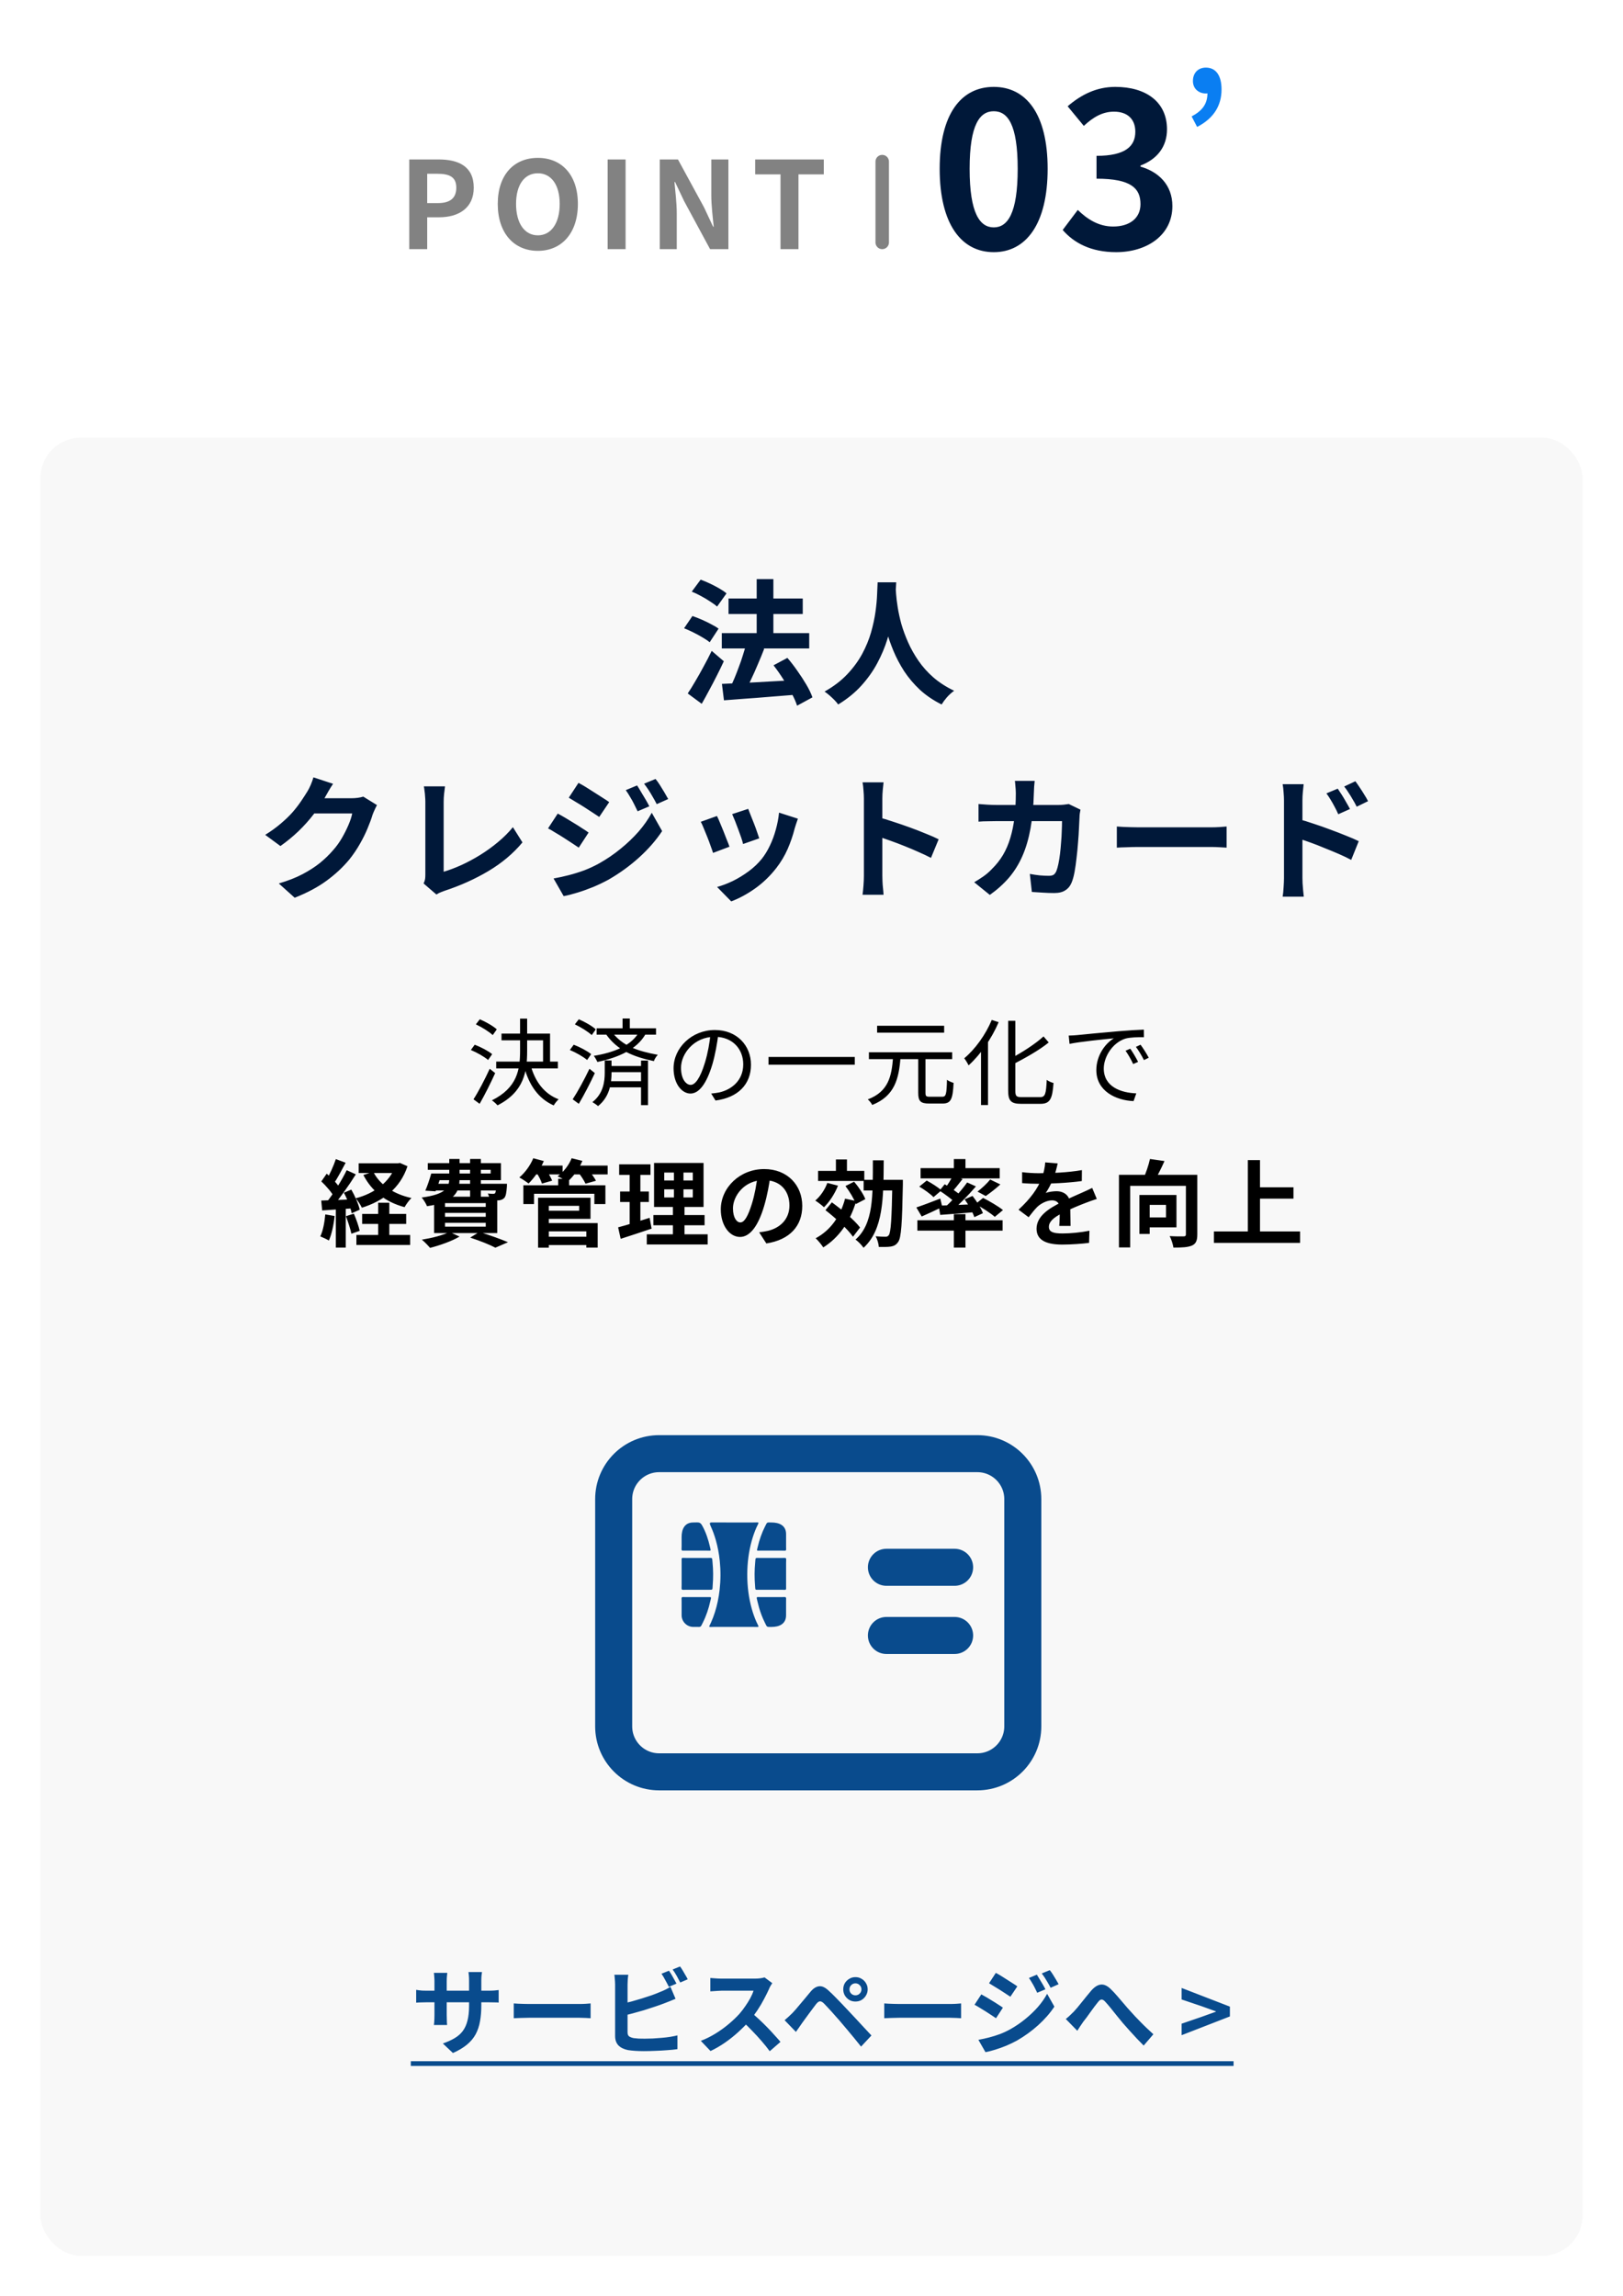
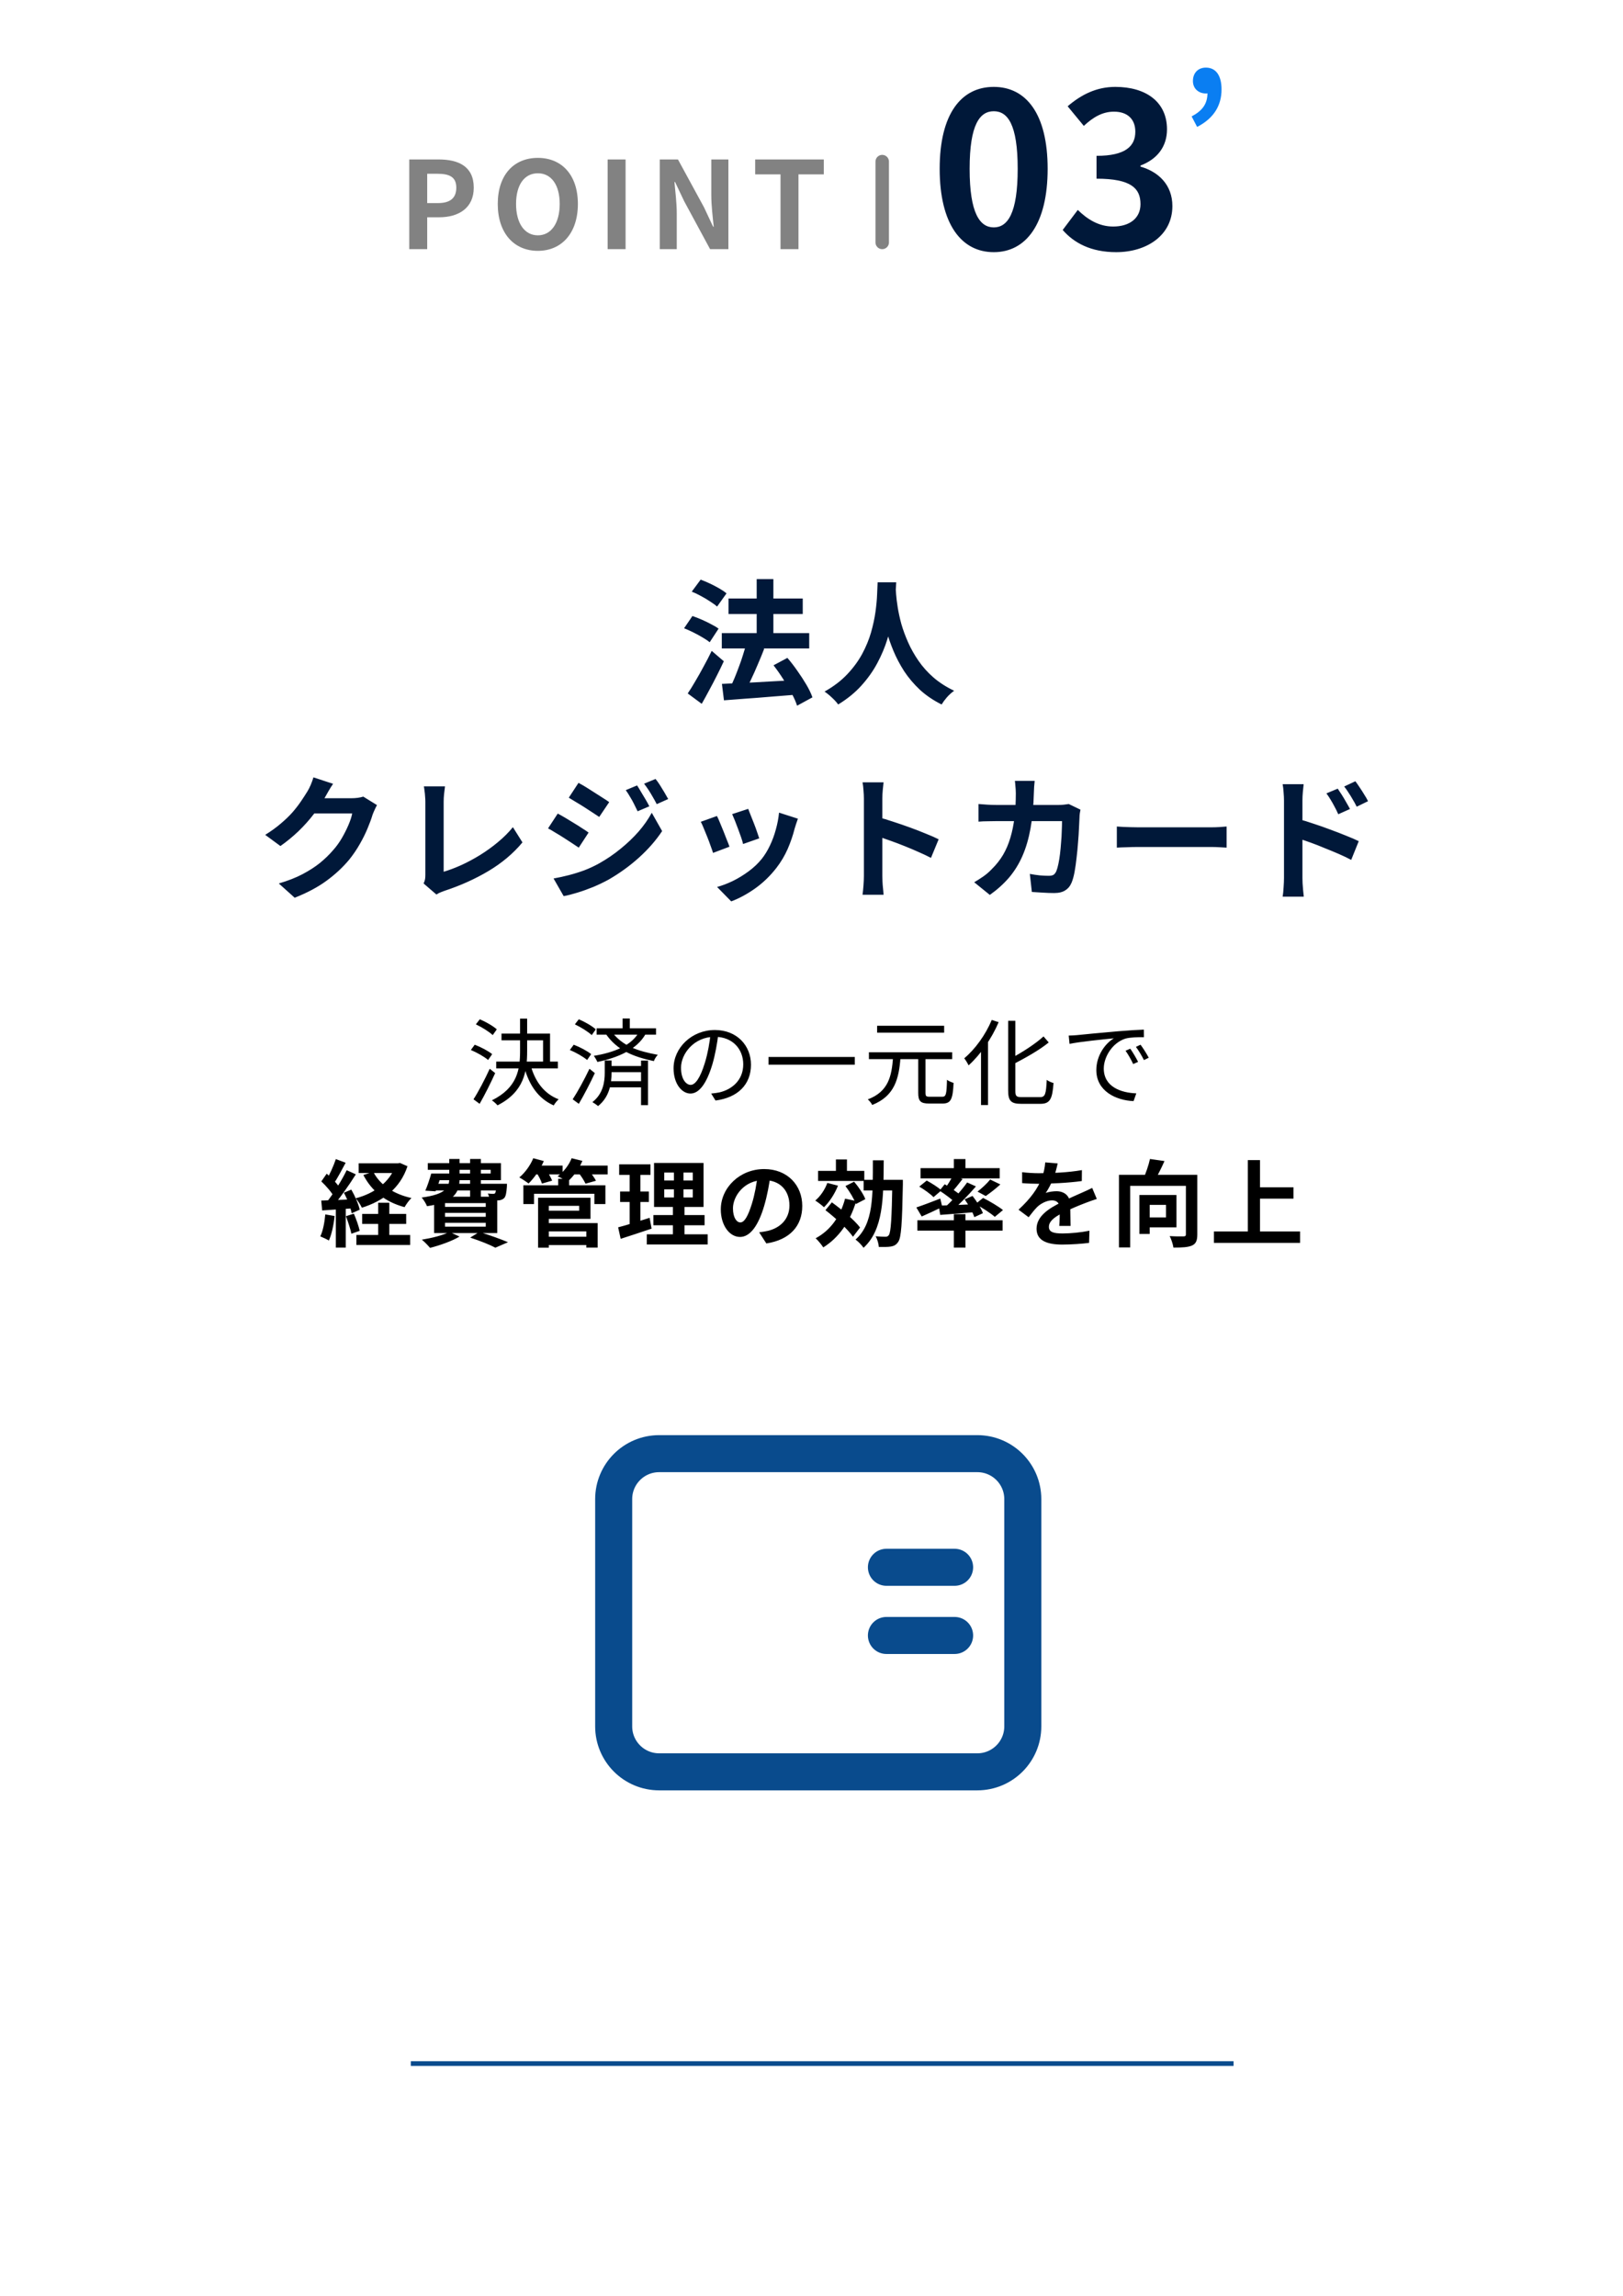
<svg xmlns="http://www.w3.org/2000/svg" width="241" height="341" viewBox="0 0 241 341" fill="none">
  <g filter="url(#filter0_d_538_583)">
-     <rect x="6" y="62" width="229" height="270" rx="6" fill="#F8F8F8" />
-   </g>
-   <path d="M71.472 297.812C71.472 298.68 71.407 299.469 71.276 300.178C71.155 300.878 70.94 301.517 70.632 302.096C70.324 302.665 69.895 303.179 69.344 303.636C68.793 304.093 68.098 304.509 67.258 304.882L65.76 303.468C66.432 303.235 67.011 302.973 67.496 302.684C67.991 302.395 68.397 302.04 68.714 301.62C69.031 301.191 69.265 300.677 69.414 300.08C69.573 299.473 69.652 298.741 69.652 297.882V294.158C69.652 293.869 69.643 293.617 69.624 293.402C69.605 293.178 69.587 292.996 69.568 292.856H71.57C71.551 292.996 71.528 293.178 71.5 293.402C71.481 293.617 71.472 293.869 71.472 294.158V297.812ZM66.418 292.982C66.399 293.113 66.381 293.29 66.362 293.514C66.343 293.729 66.334 293.971 66.334 294.242V299.254C66.334 299.459 66.339 299.66 66.348 299.856C66.357 300.043 66.362 300.211 66.362 300.36C66.371 300.5 66.381 300.621 66.39 300.724H64.43C64.449 300.621 64.463 300.5 64.472 300.36C64.481 300.211 64.491 300.043 64.5 299.856C64.509 299.66 64.514 299.459 64.514 299.254V294.242C64.514 294.037 64.505 293.827 64.486 293.612C64.477 293.397 64.458 293.187 64.43 292.982H66.418ZM61.798 295.502C61.891 295.511 62.013 295.53 62.162 295.558C62.311 295.577 62.484 295.595 62.68 295.614C62.876 295.623 63.091 295.628 63.324 295.628H72.508C72.881 295.628 73.185 295.619 73.418 295.6C73.651 295.581 73.861 295.558 74.048 295.53V297.392C73.899 297.373 73.698 297.364 73.446 297.364C73.194 297.355 72.881 297.35 72.508 297.35H63.324C63.091 297.35 62.876 297.355 62.68 297.364C62.493 297.364 62.325 297.369 62.176 297.378C62.036 297.387 61.91 297.397 61.798 297.406V295.502ZM76.288 297.518C76.456 297.527 76.671 297.541 76.932 297.56C77.193 297.569 77.464 297.579 77.744 297.588C78.033 297.597 78.299 297.602 78.542 297.602C78.775 297.602 79.065 297.602 79.41 297.602C79.755 297.602 80.129 297.602 80.53 297.602C80.941 297.602 81.361 297.602 81.79 297.602C82.229 297.602 82.663 297.602 83.092 297.602C83.521 297.602 83.927 297.602 84.31 297.602C84.693 297.602 85.033 297.602 85.332 297.602C85.64 297.602 85.883 297.602 86.06 297.602C86.387 297.602 86.695 297.593 86.984 297.574C87.273 297.546 87.511 297.527 87.698 297.518V299.716C87.539 299.707 87.301 299.693 86.984 299.674C86.667 299.655 86.359 299.646 86.06 299.646C85.883 299.646 85.64 299.646 85.332 299.646C85.024 299.646 84.679 299.646 84.296 299.646C83.913 299.646 83.507 299.646 83.078 299.646C82.658 299.646 82.229 299.646 81.79 299.646C81.351 299.646 80.927 299.646 80.516 299.646C80.115 299.646 79.741 299.646 79.396 299.646C79.06 299.646 78.775 299.646 78.542 299.646C78.141 299.646 77.73 299.655 77.31 299.674C76.89 299.683 76.549 299.697 76.288 299.716V297.518ZM99.332 292.66C99.453 292.828 99.584 293.029 99.724 293.262C99.864 293.495 99.995 293.729 100.116 293.962C100.247 294.195 100.359 294.401 100.452 294.578L99.318 295.054C99.178 294.765 99.005 294.438 98.8 294.074C98.604 293.701 98.413 293.379 98.226 293.108L99.332 292.66ZM100.984 292.03C101.115 292.207 101.25 292.413 101.39 292.646C101.53 292.879 101.665 293.113 101.796 293.346C101.936 293.57 102.043 293.766 102.118 293.934L101.012 294.41C100.863 294.111 100.685 293.78 100.48 293.416C100.275 293.052 100.074 292.739 99.878 292.478L100.984 292.03ZM93.298 293.262C93.261 293.477 93.233 293.724 93.214 294.004C93.195 294.284 93.186 294.522 93.186 294.718C93.186 294.858 93.186 295.105 93.186 295.46C93.186 295.805 93.186 296.216 93.186 296.692C93.186 297.168 93.186 297.667 93.186 298.19C93.186 298.703 93.186 299.203 93.186 299.688C93.186 300.164 93.186 300.589 93.186 300.962C93.186 301.335 93.186 301.611 93.186 301.788C93.186 302.087 93.261 302.292 93.41 302.404C93.559 302.516 93.788 302.605 94.096 302.67C94.311 302.698 94.558 302.721 94.838 302.74C95.118 302.749 95.412 302.754 95.72 302.754C96.084 302.754 96.485 302.745 96.924 302.726C97.372 302.698 97.82 302.665 98.268 302.628C98.725 302.591 99.155 302.539 99.556 302.474C99.957 302.409 100.303 302.339 100.592 302.264V304.308C100.153 304.373 99.645 304.425 99.066 304.462C98.487 304.509 97.895 304.541 97.288 304.56C96.691 304.588 96.131 304.602 95.608 304.602C95.151 304.602 94.717 304.588 94.306 304.56C93.905 304.532 93.555 304.495 93.256 304.448C92.649 304.327 92.178 304.098 91.842 303.762C91.506 303.417 91.338 302.945 91.338 302.348C91.338 302.077 91.338 301.727 91.338 301.298C91.338 300.859 91.338 300.379 91.338 299.856C91.338 299.324 91.338 298.792 91.338 298.26C91.338 297.719 91.338 297.21 91.338 296.734C91.338 296.249 91.338 295.829 91.338 295.474C91.338 295.119 91.338 294.867 91.338 294.718C91.338 294.615 91.333 294.475 91.324 294.298C91.315 294.121 91.301 293.939 91.282 293.752C91.273 293.565 91.254 293.402 91.226 293.262H93.298ZM92.374 297.56C92.822 297.467 93.298 297.355 93.802 297.224C94.306 297.084 94.815 296.935 95.328 296.776C95.841 296.617 96.327 296.459 96.784 296.3C97.251 296.132 97.666 295.969 98.03 295.81C98.282 295.717 98.529 295.609 98.772 295.488C99.024 295.367 99.285 295.222 99.556 295.054L100.312 296.832C100.041 296.935 99.757 297.051 99.458 297.182C99.169 297.303 98.907 297.406 98.674 297.49C98.263 297.649 97.792 297.817 97.26 297.994C96.737 298.171 96.191 298.349 95.622 298.526C95.053 298.694 94.488 298.853 93.928 299.002C93.377 299.151 92.864 299.282 92.388 299.394L92.374 297.56ZM114.676 294.508C114.62 294.592 114.536 294.723 114.424 294.9C114.321 295.077 114.242 295.241 114.186 295.39C113.99 295.829 113.747 296.319 113.458 296.86C113.178 297.401 112.856 297.947 112.492 298.498C112.137 299.039 111.759 299.548 111.358 300.024C110.835 300.612 110.257 301.195 109.622 301.774C108.997 302.343 108.334 302.871 107.634 303.356C106.943 303.832 106.234 304.243 105.506 304.588L104.064 303.076C104.82 302.787 105.553 302.423 106.262 301.984C106.971 301.545 107.629 301.069 108.236 300.556C108.843 300.043 109.365 299.543 109.804 299.058C110.112 298.703 110.401 298.325 110.672 297.924C110.952 297.523 111.199 297.126 111.414 296.734C111.629 296.333 111.787 295.964 111.89 295.628C111.797 295.628 111.629 295.628 111.386 295.628C111.143 295.628 110.859 295.628 110.532 295.628C110.215 295.628 109.879 295.628 109.524 295.628C109.169 295.628 108.829 295.628 108.502 295.628C108.185 295.628 107.905 295.628 107.662 295.628C107.419 295.628 107.247 295.628 107.144 295.628C106.948 295.628 106.743 295.637 106.528 295.656C106.313 295.665 106.108 295.679 105.912 295.698C105.725 295.707 105.581 295.717 105.478 295.726V293.738C105.618 293.747 105.791 293.761 105.996 293.78C106.201 293.799 106.407 293.813 106.612 293.822C106.827 293.831 107.004 293.836 107.144 293.836C107.265 293.836 107.457 293.836 107.718 293.836C107.979 293.836 108.278 293.836 108.614 293.836C108.95 293.836 109.295 293.836 109.65 293.836C110.014 293.836 110.359 293.836 110.686 293.836C111.022 293.836 111.311 293.836 111.554 293.836C111.797 293.836 111.974 293.836 112.086 293.836C112.394 293.836 112.674 293.817 112.926 293.78C113.187 293.743 113.388 293.701 113.528 293.654L114.676 294.508ZM111.54 298.862C111.904 299.151 112.291 299.487 112.702 299.87C113.113 300.253 113.519 300.649 113.92 301.06C114.321 301.471 114.69 301.867 115.026 302.25C115.371 302.623 115.661 302.95 115.894 303.23L114.298 304.616C113.953 304.14 113.556 303.645 113.108 303.132C112.669 302.619 112.203 302.11 111.708 301.606C111.223 301.093 110.728 300.607 110.224 300.15L111.54 298.862ZM126.138 295.432C126.138 295.675 126.222 295.885 126.39 296.062C126.567 296.23 126.777 296.314 127.02 296.314C127.272 296.314 127.482 296.23 127.65 296.062C127.827 295.885 127.916 295.675 127.916 295.432C127.916 295.18 127.827 294.97 127.65 294.802C127.482 294.625 127.272 294.536 127.02 294.536C126.777 294.536 126.567 294.625 126.39 294.802C126.222 294.97 126.138 295.18 126.138 295.432ZM125.214 295.432C125.214 295.087 125.293 294.779 125.452 294.508C125.62 294.237 125.839 294.023 126.11 293.864C126.38 293.696 126.684 293.612 127.02 293.612C127.365 293.612 127.673 293.696 127.944 293.864C128.214 294.023 128.429 294.237 128.588 294.508C128.756 294.779 128.84 295.087 128.84 295.432C128.84 295.759 128.756 296.062 128.588 296.342C128.429 296.613 128.214 296.832 127.944 297C127.673 297.159 127.365 297.238 127.02 297.238C126.684 297.238 126.38 297.159 126.11 297C125.839 296.832 125.62 296.613 125.452 296.342C125.293 296.062 125.214 295.759 125.214 295.432ZM116.506 300.01C116.72 299.833 116.912 299.665 117.08 299.506C117.248 299.347 117.444 299.161 117.668 298.946C117.826 298.778 118.008 298.577 118.214 298.344C118.419 298.111 118.638 297.849 118.872 297.56C119.114 297.271 119.362 296.977 119.614 296.678C119.866 296.37 120.113 296.071 120.356 295.782C120.766 295.287 121.191 295.017 121.63 294.97C122.068 294.914 122.558 295.147 123.1 295.67C123.417 295.959 123.739 296.272 124.066 296.608C124.402 296.944 124.728 297.28 125.046 297.616C125.372 297.952 125.676 298.274 125.956 298.582C126.273 298.909 126.628 299.287 127.02 299.716C127.421 300.145 127.827 300.584 128.238 301.032C128.658 301.48 129.045 301.895 129.4 302.278L127.86 303.93C127.552 303.538 127.22 303.127 126.866 302.698C126.511 302.269 126.166 301.853 125.83 301.452C125.494 301.041 125.186 300.677 124.906 300.36C124.71 300.117 124.486 299.861 124.234 299.59C123.991 299.31 123.748 299.035 123.506 298.764C123.263 298.493 123.039 298.251 122.834 298.036C122.628 297.821 122.465 297.649 122.344 297.518C122.11 297.294 121.91 297.191 121.742 297.21C121.583 297.219 121.401 297.35 121.196 297.602C121.065 297.779 120.906 297.989 120.72 298.232C120.533 298.475 120.342 298.731 120.146 299.002C119.95 299.273 119.758 299.534 119.572 299.786C119.394 300.038 119.236 300.257 119.096 300.444C118.937 300.668 118.778 300.897 118.62 301.13C118.461 301.354 118.316 301.559 118.186 301.746L116.506 300.01ZM131.304 297.518C131.472 297.527 131.686 297.541 131.948 297.56C132.209 297.569 132.48 297.579 132.76 297.588C133.049 297.597 133.315 297.602 133.558 297.602C133.791 297.602 134.08 297.602 134.426 297.602C134.771 297.602 135.144 297.602 135.546 297.602C135.956 297.602 136.376 297.602 136.806 297.602C137.244 297.602 137.678 297.602 138.108 297.602C138.537 297.602 138.943 297.602 139.326 297.602C139.708 297.602 140.049 297.602 140.348 297.602C140.656 297.602 140.898 297.602 141.076 297.602C141.402 297.602 141.71 297.593 142 297.574C142.289 297.546 142.527 297.527 142.714 297.518V299.716C142.555 299.707 142.317 299.693 142 299.674C141.682 299.655 141.374 299.646 141.076 299.646C140.898 299.646 140.656 299.646 140.348 299.646C140.04 299.646 139.694 299.646 139.312 299.646C138.929 299.646 138.523 299.646 138.094 299.646C137.674 299.646 137.244 299.646 136.806 299.646C136.367 299.646 135.942 299.646 135.532 299.646C135.13 299.646 134.757 299.646 134.412 299.646C134.076 299.646 133.791 299.646 133.558 299.646C133.156 299.646 132.746 299.655 132.326 299.674C131.906 299.683 131.565 299.697 131.304 299.716V297.518ZM153.962 293.248C154.093 293.444 154.233 293.673 154.382 293.934C154.541 294.186 154.695 294.443 154.844 294.704C154.994 294.956 155.124 295.194 155.236 295.418L154.018 295.936C153.878 295.637 153.748 295.371 153.626 295.138C153.505 294.895 153.374 294.662 153.234 294.438C153.104 294.205 152.954 293.971 152.786 293.738L153.962 293.248ZM155.88 292.576C156.03 292.753 156.184 292.968 156.342 293.22C156.501 293.472 156.655 293.724 156.804 293.976C156.954 294.228 157.084 294.457 157.196 294.662L156.006 295.194C155.857 294.905 155.712 294.643 155.572 294.41C155.442 294.177 155.306 293.953 155.166 293.738C155.026 293.523 154.868 293.299 154.69 293.066L155.88 292.576ZM147.872 292.982C148.106 293.103 148.367 293.253 148.656 293.43C148.946 293.607 149.24 293.794 149.538 293.99C149.837 294.177 150.122 294.359 150.392 294.536C150.663 294.704 150.887 294.853 151.064 294.984L150.028 296.524C149.832 296.393 149.599 296.239 149.328 296.062C149.067 295.885 148.787 295.703 148.488 295.516C148.199 295.329 147.91 295.152 147.62 294.984C147.34 294.807 147.088 294.653 146.864 294.522L147.872 292.982ZM145.282 302.922C145.805 302.829 146.337 302.712 146.878 302.572C147.42 302.432 147.956 302.264 148.488 302.068C149.02 301.863 149.538 301.62 150.042 301.34C150.836 300.892 151.573 300.388 152.254 299.828C152.945 299.268 153.566 298.675 154.116 298.05C154.667 297.415 155.124 296.762 155.488 296.09L156.566 297.994C155.922 298.965 155.12 299.884 154.158 300.752C153.206 301.611 152.156 302.371 151.008 303.034C150.532 303.295 150.01 303.547 149.44 303.79C148.871 304.023 148.311 304.224 147.76 304.392C147.219 304.56 146.743 304.681 146.332 304.756L145.282 302.922ZM145.716 296.174C145.95 296.295 146.216 296.445 146.514 296.622C146.813 296.799 147.112 296.981 147.41 297.168C147.709 297.345 147.989 297.523 148.25 297.7C148.521 297.868 148.745 298.017 148.922 298.148L147.9 299.716C147.695 299.576 147.457 299.417 147.186 299.24C146.925 299.063 146.645 298.881 146.346 298.694C146.057 298.507 145.768 298.33 145.478 298.162C145.198 297.985 144.942 297.835 144.708 297.714L145.716 296.174ZM158.26 299.828C158.475 299.66 158.671 299.492 158.848 299.324C159.035 299.147 159.236 298.951 159.45 298.736C159.609 298.568 159.791 298.363 159.996 298.12C160.202 297.868 160.421 297.597 160.654 297.308C160.888 297.019 161.121 296.729 161.354 296.44C161.597 296.141 161.826 295.866 162.04 295.614C162.535 295.054 163.016 294.755 163.482 294.718C163.949 294.671 164.439 294.9 164.952 295.404C165.27 295.712 165.596 296.062 165.932 296.454C166.278 296.846 166.614 297.238 166.94 297.63C167.267 298.022 167.57 298.367 167.85 298.666C168.074 298.918 168.312 299.179 168.564 299.45C168.826 299.721 169.101 300.005 169.39 300.304C169.68 300.603 169.983 300.901 170.3 301.2C170.618 301.499 170.94 301.797 171.266 302.096L169.824 303.776C169.498 303.449 169.152 303.095 168.788 302.712C168.424 302.329 168.065 301.937 167.71 301.536C167.365 301.135 167.038 300.766 166.73 300.43C166.45 300.085 166.152 299.721 165.834 299.338C165.526 298.946 165.228 298.573 164.938 298.218C164.649 297.863 164.392 297.565 164.168 297.322C164.01 297.135 163.865 297.019 163.734 296.972C163.613 296.925 163.492 296.935 163.37 297C163.258 297.065 163.137 297.187 163.006 297.364C162.866 297.541 162.703 297.751 162.516 297.994C162.339 298.237 162.148 298.498 161.942 298.778C161.746 299.049 161.555 299.315 161.368 299.576C161.182 299.828 161.009 300.052 160.85 300.248C160.692 300.481 160.533 300.715 160.374 300.948C160.225 301.181 160.09 301.391 159.968 301.578L158.26 299.828ZM175.46 302.236V300.528L178.4 299.52L180.542 298.75V298.694L178.4 297.924L175.46 296.93V295.222L182.628 297.994V299.45L175.46 302.236Z" fill="#094B8D" />
+     </g>
  <path d="M61 306.1H183.174V306.8H61V306.1Z" fill="#094B8D" />
  <path d="M107.18 94.02H120.16V96.3H107.18V94.02ZM108.18 88.88H119.2V91.18H108.18V88.88ZM112.36 86H114.84V95.68H112.36V86ZM107.2 101.56C108.093 101.52 109.127 101.473 110.3 101.42C111.487 101.367 112.74 101.3 114.06 101.22C115.393 101.14 116.72 101.067 118.04 101L118.02 103.18C116.78 103.273 115.527 103.373 114.26 103.48C113.007 103.587 111.8 103.68 110.64 103.76C109.493 103.84 108.447 103.92 107.5 104L107.2 101.56ZM114.86 98.8L116.92 97.7C117.427 98.287 117.92 98.927 118.4 99.62C118.893 100.313 119.34 101 119.74 101.68C120.14 102.36 120.44 102.987 120.64 103.56L118.36 104.8C118.187 104.253 117.913 103.633 117.54 102.94C117.167 102.247 116.747 101.54 116.28 100.82C115.813 100.087 115.34 99.413 114.86 98.8ZM110.8 95.64L113.48 96.34C113.187 97.1 112.867 97.88 112.52 98.68C112.187 99.48 111.847 100.24 111.5 100.96C111.167 101.68 110.847 102.32 110.54 102.88L108.4 102.18C108.613 101.74 108.833 101.253 109.06 100.72C109.287 100.173 109.507 99.607 109.72 99.02C109.947 98.433 110.147 97.853 110.32 97.28C110.507 96.693 110.667 96.147 110.8 95.64ZM102.72 87.86L104.04 86.08C104.48 86.24 104.94 86.433 105.42 86.66C105.9 86.887 106.36 87.127 106.8 87.38C107.24 87.633 107.6 87.88 107.88 88.12L106.48 90.08C106.213 89.84 105.867 89.587 105.44 89.32C105.027 89.04 104.58 88.773 104.1 88.52C103.62 88.253 103.16 88.033 102.72 87.86ZM101.58 93.3L102.82 91.48C103.247 91.627 103.707 91.807 104.2 92.02C104.693 92.233 105.16 92.46 105.6 92.7C106.053 92.927 106.42 93.147 106.7 93.36L105.38 95.38C105.113 95.153 104.76 94.913 104.32 94.66C103.893 94.407 103.44 94.16 102.96 93.92C102.48 93.68 102.02 93.473 101.58 93.3ZM102.12 102.98C102.467 102.473 102.84 101.873 103.24 101.18C103.653 100.487 104.067 99.753 104.48 98.98C104.907 98.207 105.307 97.433 105.68 96.66L107.48 98.2C107.16 98.893 106.813 99.607 106.44 100.34C106.08 101.06 105.707 101.773 105.32 102.48C104.947 103.187 104.573 103.867 104.2 104.52L102.12 102.98ZM130.32 86.48H133.08C133.053 87.04 133.007 87.76 132.94 88.64C132.873 89.52 132.747 90.5 132.56 91.58C132.387 92.647 132.12 93.767 131.76 94.94C131.4 96.113 130.907 97.287 130.28 98.46C129.667 99.62 128.88 100.733 127.92 101.8C126.973 102.853 125.82 103.793 124.46 104.62C124.247 104.313 123.953 103.987 123.58 103.64C123.22 103.293 122.84 102.98 122.44 102.7C123.773 101.953 124.893 101.1 125.8 100.14C126.707 99.18 127.447 98.173 128.02 97.12C128.593 96.053 129.033 94.987 129.34 93.92C129.647 92.84 129.867 91.82 130 90.86C130.133 89.9 130.213 89.04 130.24 88.28C130.267 87.52 130.293 86.92 130.32 86.48ZM132.98 87.02C132.993 87.273 133.02 87.673 133.06 88.22C133.1 88.767 133.18 89.42 133.3 90.18C133.42 90.94 133.6 91.767 133.84 92.66C134.093 93.54 134.427 94.447 134.84 95.38C135.253 96.313 135.767 97.227 136.38 98.12C136.993 99.013 137.733 99.84 138.6 100.6C139.48 101.36 140.507 102.02 141.68 102.58C141.293 102.86 140.933 103.187 140.6 103.56C140.28 103.933 140.02 104.287 139.82 104.62C138.593 104.007 137.52 103.28 136.6 102.44C135.693 101.587 134.913 100.667 134.26 99.68C133.62 98.68 133.087 97.667 132.66 96.64C132.233 95.613 131.887 94.607 131.62 93.62C131.367 92.62 131.173 91.693 131.04 90.84C130.907 89.987 130.813 89.247 130.76 88.62C130.72 87.993 130.687 87.54 130.66 87.26L132.98 87.02ZM55.98 119.56C55.873 119.747 55.76 119.973 55.64 120.24C55.52 120.493 55.413 120.747 55.32 121C55.147 121.587 54.9 122.26 54.58 123.02C54.273 123.767 53.887 124.547 53.42 125.36C52.967 126.16 52.44 126.933 51.84 127.68C50.88 128.827 49.76 129.867 48.48 130.8C47.213 131.733 45.64 132.573 43.76 133.32L41.4 131.2C42.76 130.8 43.933 130.34 44.92 129.82C45.907 129.3 46.767 128.747 47.5 128.16C48.233 127.56 48.887 126.927 49.46 126.26C49.927 125.74 50.353 125.153 50.74 124.5C51.127 123.833 51.46 123.173 51.74 122.52C52.02 121.867 52.207 121.293 52.3 120.8H45.56L46.48 118.54C46.667 118.54 46.953 118.54 47.34 118.54C47.74 118.54 48.187 118.54 48.68 118.54C49.187 118.54 49.68 118.54 50.16 118.54C50.653 118.54 51.08 118.54 51.44 118.54C51.813 118.54 52.067 118.54 52.2 118.54C52.507 118.54 52.813 118.52 53.12 118.48C53.44 118.44 53.713 118.38 53.94 118.3L55.98 119.56ZM49.46 116.4C49.22 116.747 48.987 117.12 48.76 117.52C48.533 117.92 48.36 118.227 48.24 118.44C47.787 119.24 47.227 120.073 46.56 120.94C45.907 121.793 45.16 122.627 44.32 123.44C43.48 124.24 42.587 124.973 41.64 125.64L39.38 123.98C40.26 123.433 41.033 122.873 41.7 122.3C42.38 121.727 42.967 121.16 43.46 120.6C43.953 120.027 44.373 119.48 44.72 118.96C45.08 118.427 45.387 117.953 45.64 117.54C45.8 117.287 45.967 116.96 46.14 116.56C46.313 116.147 46.447 115.773 46.54 115.44L49.46 116.4ZM62.9 131.2C63.02 130.947 63.093 130.727 63.12 130.54C63.147 130.353 63.16 130.14 63.16 129.9C63.16 129.647 63.16 129.26 63.16 128.74C63.16 128.22 63.16 127.62 63.16 126.94C63.16 126.247 63.16 125.52 63.16 124.76C63.16 124 63.16 123.253 63.16 122.52C63.16 121.787 63.16 121.12 63.16 120.52C63.16 119.92 63.16 119.433 63.16 119.06C63.16 118.807 63.147 118.54 63.12 118.26C63.107 117.98 63.08 117.713 63.04 117.46C63.013 117.193 62.98 116.967 62.94 116.78H66.08C66.027 117.167 65.98 117.547 65.94 117.92C65.9 118.293 65.88 118.673 65.88 119.06C65.88 119.38 65.88 119.78 65.88 120.26C65.88 120.727 65.88 121.247 65.88 121.82C65.88 122.393 65.88 122.987 65.88 123.6C65.88 124.213 65.88 124.82 65.88 125.42C65.88 126.02 65.88 126.587 65.88 127.12C65.88 127.653 65.88 128.12 65.88 128.52C65.88 128.92 65.88 129.233 65.88 129.46C66.693 129.22 67.56 128.893 68.48 128.48C69.413 128.053 70.347 127.553 71.28 126.98C72.227 126.393 73.113 125.753 73.94 125.06C74.78 124.367 75.52 123.627 76.16 122.84L77.58 125.1C76.22 126.74 74.533 128.16 72.52 129.36C70.52 130.547 68.34 131.527 65.98 132.3C65.847 132.353 65.673 132.42 65.46 132.5C65.247 132.58 65.027 132.693 64.8 132.84L62.9 131.2ZM94.6 116.64C94.787 116.92 94.987 117.247 95.2 117.62C95.427 117.98 95.647 118.347 95.86 118.72C96.073 119.08 96.26 119.42 96.42 119.74L94.68 120.48C94.48 120.053 94.293 119.673 94.12 119.34C93.947 118.993 93.76 118.66 93.56 118.34C93.373 118.007 93.16 117.673 92.92 117.34L94.6 116.64ZM97.34 115.68C97.553 115.933 97.773 116.24 98 116.6C98.227 116.96 98.447 117.32 98.66 117.68C98.873 118.04 99.06 118.367 99.22 118.66L97.52 119.42C97.307 119.007 97.1 118.633 96.9 118.3C96.713 117.967 96.52 117.647 96.32 117.34C96.12 117.033 95.893 116.713 95.64 116.38L97.34 115.68ZM85.9 116.26C86.233 116.433 86.607 116.647 87.02 116.9C87.433 117.153 87.853 117.42 88.28 117.7C88.707 117.967 89.113 118.227 89.5 118.48C89.887 118.72 90.207 118.933 90.46 119.12L88.98 121.32C88.7 121.133 88.367 120.913 87.98 120.66C87.607 120.407 87.207 120.147 86.78 119.88C86.367 119.613 85.953 119.36 85.54 119.12C85.14 118.867 84.78 118.647 84.46 118.46L85.9 116.26ZM82.2 130.46C82.947 130.327 83.707 130.16 84.48 129.96C85.253 129.76 86.02 129.52 86.78 129.24C87.54 128.947 88.28 128.6 89 128.2C90.133 127.56 91.187 126.84 92.16 126.04C93.147 125.24 94.033 124.393 94.82 123.5C95.607 122.593 96.26 121.66 96.78 120.7L98.32 123.42C97.4 124.807 96.253 126.12 94.88 127.36C93.52 128.587 92.02 129.673 90.38 130.62C89.7 130.993 88.953 131.353 88.14 131.7C87.327 132.033 86.527 132.32 85.74 132.56C84.967 132.8 84.287 132.973 83.7 133.08L82.2 130.46ZM82.82 120.82C83.153 120.993 83.533 121.207 83.96 121.46C84.387 121.713 84.813 121.973 85.24 122.24C85.667 122.493 86.067 122.747 86.44 123C86.827 123.24 87.147 123.453 87.4 123.64L85.94 125.88C85.647 125.68 85.307 125.453 84.92 125.2C84.547 124.947 84.147 124.687 83.72 124.42C83.307 124.153 82.893 123.9 82.48 123.66C82.08 123.407 81.713 123.193 81.38 123.02L82.82 120.82ZM111.1 120.12C111.193 120.333 111.313 120.64 111.46 121.04C111.62 121.427 111.787 121.847 111.96 122.3C112.133 122.74 112.287 123.16 112.42 123.56C112.553 123.96 112.66 124.273 112.74 124.5L110.34 125.34C110.287 125.087 110.193 124.767 110.06 124.38C109.927 123.993 109.78 123.587 109.62 123.16C109.46 122.72 109.3 122.3 109.14 121.9C108.98 121.5 108.84 121.167 108.72 120.9L111.1 120.12ZM118.48 121.58C118.373 121.9 118.28 122.173 118.2 122.4C118.133 122.627 118.067 122.84 118 123.04C117.747 124.053 117.4 125.067 116.96 126.08C116.52 127.08 115.96 128.02 115.28 128.9C114.347 130.1 113.287 131.12 112.1 131.96C110.927 132.787 109.753 133.42 108.58 133.86L106.48 131.72C107.213 131.52 107.987 131.227 108.8 130.84C109.613 130.44 110.4 129.96 111.16 129.4C111.92 128.84 112.573 128.22 113.12 127.54C113.573 126.967 113.973 126.313 114.32 125.58C114.68 124.833 114.973 124.04 115.2 123.2C115.44 122.347 115.6 121.507 115.68 120.68L118.48 121.58ZM106.46 121.18C106.593 121.433 106.74 121.76 106.9 122.16C107.073 122.56 107.247 122.98 107.42 123.42C107.593 123.86 107.76 124.287 107.92 124.7C108.093 125.113 108.227 125.46 108.32 125.74L105.88 126.66C105.8 126.393 105.68 126.047 105.52 125.62C105.373 125.193 105.207 124.747 105.02 124.28C104.833 123.8 104.653 123.36 104.48 122.96C104.32 122.56 104.18 122.253 104.06 122.04L106.46 121.18ZM128.28 130.08C128.28 129.827 128.28 129.413 128.28 128.84C128.28 128.253 128.28 127.58 128.28 126.82C128.28 126.047 128.28 125.24 128.28 124.4C128.28 123.56 128.28 122.753 128.28 121.98C128.28 121.193 128.28 120.5 128.28 119.9C128.28 119.3 128.28 118.86 128.28 118.58C128.28 118.233 128.26 117.833 128.22 117.38C128.193 116.927 128.147 116.527 128.08 116.18H131.2C131.16 116.527 131.12 116.913 131.08 117.34C131.04 117.753 131.02 118.167 131.02 118.58C131.02 118.953 131.02 119.46 131.02 120.1C131.02 120.74 131.02 121.453 131.02 122.24C131.02 123.013 131.02 123.807 131.02 124.62C131.02 125.42 131.02 126.193 131.02 126.94C131.02 127.687 131.02 128.34 131.02 128.9C131.02 129.447 131.02 129.84 131.02 130.08C131.02 130.267 131.027 130.533 131.04 130.88C131.053 131.213 131.08 131.56 131.12 131.92C131.16 132.28 131.187 132.6 131.2 132.88H128.08C128.133 132.48 128.18 132.013 128.22 131.48C128.26 130.947 128.28 130.48 128.28 130.08ZM130.42 121.36C131.087 121.533 131.833 121.76 132.66 122.04C133.487 122.307 134.32 122.593 135.16 122.9C136 123.207 136.787 123.513 137.52 123.82C138.267 124.113 138.887 124.387 139.38 124.64L138.24 127.4C137.68 127.107 137.06 126.813 136.38 126.52C135.7 126.213 135.007 125.92 134.3 125.64C133.607 125.36 132.92 125.1 132.24 124.86C131.573 124.62 130.967 124.407 130.42 124.22V121.36ZM153.64 115.96C153.613 116.187 153.587 116.48 153.56 116.84C153.547 117.2 153.533 117.5 153.52 117.74C153.467 119.727 153.3 121.493 153.02 123.04C152.74 124.573 152.34 125.933 151.82 127.12C151.3 128.307 150.64 129.373 149.84 130.32C149.04 131.253 148.087 132.113 146.98 132.9L144.66 131.02C145.073 130.78 145.513 130.5 145.98 130.18C146.46 129.847 146.893 129.473 147.28 129.06C147.933 128.42 148.487 127.72 148.94 126.96C149.393 126.187 149.753 125.347 150.02 124.44C150.3 123.52 150.507 122.513 150.64 121.42C150.773 120.327 150.84 119.12 150.84 117.8C150.84 117.653 150.833 117.467 150.82 117.24C150.807 117 150.787 116.767 150.76 116.54C150.747 116.313 150.727 116.12 150.7 115.96H153.64ZM160.44 120.24C160.413 120.4 160.38 120.587 160.34 120.8C160.313 121.013 160.3 121.18 160.3 121.3C160.287 121.727 160.26 122.273 160.22 122.94C160.193 123.607 160.147 124.327 160.08 125.1C160.027 125.86 159.953 126.62 159.86 127.38C159.78 128.14 159.68 128.847 159.56 129.5C159.44 130.14 159.293 130.667 159.12 131.08C158.907 131.587 158.593 131.967 158.18 132.22C157.78 132.487 157.233 132.62 156.54 132.62C155.967 132.62 155.393 132.6 154.82 132.56C154.247 132.533 153.713 132.5 153.22 132.46L152.92 129.78C153.413 129.873 153.907 129.947 154.4 130C154.893 130.04 155.333 130.06 155.72 130.06C156.053 130.06 156.3 130.007 156.46 129.9C156.62 129.78 156.753 129.6 156.86 129.36C156.967 129.093 157.067 128.74 157.16 128.3C157.253 127.86 157.333 127.367 157.4 126.82C157.467 126.273 157.52 125.707 157.56 125.12C157.613 124.533 157.647 123.967 157.66 123.42C157.687 122.86 157.7 122.367 157.7 121.94H147.94C147.607 121.94 147.193 121.947 146.7 121.96C146.207 121.96 145.74 121.98 145.3 122.02V119.4C145.727 119.44 146.18 119.473 146.66 119.5C147.14 119.527 147.567 119.54 147.94 119.54H157.2C157.453 119.54 157.707 119.527 157.96 119.5C158.227 119.473 158.473 119.44 158.7 119.4L160.44 120.24ZM165.84 122.74C166.08 122.753 166.387 122.773 166.76 122.8C167.133 122.813 167.52 122.827 167.92 122.84C168.333 122.853 168.713 122.86 169.06 122.86C169.393 122.86 169.807 122.86 170.3 122.86C170.793 122.86 171.327 122.86 171.9 122.86C172.487 122.86 173.087 122.86 173.7 122.86C174.327 122.86 174.947 122.86 175.56 122.86C176.173 122.86 176.753 122.86 177.3 122.86C177.847 122.86 178.333 122.86 178.76 122.86C179.2 122.86 179.547 122.86 179.8 122.86C180.267 122.86 180.707 122.847 181.12 122.82C181.533 122.78 181.873 122.753 182.14 122.74V125.88C181.913 125.867 181.573 125.847 181.12 125.82C180.667 125.793 180.227 125.78 179.8 125.78C179.547 125.78 179.2 125.78 178.76 125.78C178.32 125.78 177.827 125.78 177.28 125.78C176.733 125.78 176.153 125.78 175.54 125.78C174.94 125.78 174.327 125.78 173.7 125.78C173.073 125.78 172.467 125.78 171.88 125.78C171.307 125.78 170.773 125.78 170.28 125.78C169.8 125.78 169.393 125.78 169.06 125.78C168.487 125.78 167.9 125.793 167.3 125.82C166.7 125.833 166.213 125.853 165.84 125.88V122.74ZM198.64 117.12C198.827 117.387 199.033 117.7 199.26 118.06C199.487 118.42 199.7 118.78 199.9 119.14C200.113 119.5 200.3 119.833 200.46 120.14L198.72 120.92C198.533 120.493 198.347 120.113 198.16 119.78C197.987 119.447 197.807 119.127 197.62 118.82C197.433 118.5 197.213 118.167 196.96 117.82L198.64 117.12ZM201.26 116.02C201.46 116.287 201.673 116.593 201.9 116.94C202.14 117.287 202.367 117.64 202.58 118C202.807 118.347 202.993 118.673 203.14 118.98L201.46 119.8C201.247 119.373 201.04 119 200.84 118.68C200.653 118.347 200.46 118.033 200.26 117.74C200.073 117.433 199.853 117.12 199.6 116.8L201.26 116.02ZM190.66 130.38C190.66 130.113 190.66 129.693 190.66 129.12C190.66 128.533 190.66 127.86 190.66 127.1C190.66 126.327 190.66 125.527 190.66 124.7C190.66 123.86 190.66 123.053 190.66 122.28C190.66 121.493 190.66 120.8 190.66 120.2C190.66 119.6 190.66 119.16 190.66 118.88C190.66 118.52 190.64 118.113 190.6 117.66C190.573 117.207 190.527 116.807 190.46 116.46H193.58C193.54 116.807 193.5 117.193 193.46 117.62C193.42 118.047 193.4 118.467 193.4 118.88C193.4 119.24 193.4 119.74 193.4 120.38C193.4 121.02 193.4 121.733 193.4 122.52C193.4 123.293 193.4 124.087 193.4 124.9C193.4 125.713 193.4 126.493 193.4 127.24C193.4 127.973 193.4 128.62 193.4 129.18C193.4 129.727 193.4 130.127 193.4 130.38C193.4 130.553 193.407 130.813 193.42 131.16C193.447 131.493 193.473 131.84 193.5 132.2C193.54 132.56 193.573 132.88 193.6 133.16H190.46C190.527 132.773 190.573 132.313 190.6 131.78C190.64 131.233 190.66 130.767 190.66 130.38ZM192.82 121.64C193.487 121.813 194.227 122.04 195.04 122.32C195.867 122.587 196.7 122.88 197.54 123.2C198.38 123.507 199.173 123.813 199.92 124.12C200.667 124.413 201.28 124.68 201.76 124.92L200.64 127.7C200.067 127.393 199.44 127.093 198.76 126.8C198.08 126.507 197.387 126.22 196.68 125.94C195.987 125.647 195.307 125.38 194.64 125.14C193.973 124.9 193.367 124.693 192.82 124.52V121.64Z" fill="#001839" />
  <path d="M74.468 153.494H81.678V158.142H80.642V154.488H74.468V153.494ZM73.684 157.652H82.84V158.66H73.684V157.652ZM77.226 151.268H78.276V156.056C78.276 159.094 77.842 162.132 73.88 164.148C73.698 163.938 73.306 163.574 73.04 163.406C76.834 161.53 77.226 158.814 77.226 156.042V151.268ZM78.78 158.128C79.41 160.564 80.782 162.426 82.952 163.252C82.714 163.462 82.378 163.868 82.224 164.162C79.942 163.154 78.542 161.138 77.814 158.366L78.78 158.128ZM70.66 152.122L71.248 151.366C72.13 151.744 73.236 152.374 73.768 152.864L73.166 153.718C72.634 153.214 71.556 152.542 70.66 152.122ZM69.918 155.93L70.492 155.146C71.388 155.482 72.522 156.084 73.082 156.546L72.48 157.414C71.934 156.938 70.828 156.308 69.918 155.93ZM70.31 163.252C71.01 162.174 71.99 160.312 72.718 158.716L73.53 159.36C72.858 160.844 71.976 162.608 71.22 163.924L70.31 163.252ZM88.594 152.71H97.414V153.648H88.594V152.71ZM90.372 158.31H95.706V159.22H90.372V158.31ZM90.316 160.564H95.72V161.474H90.316V160.564ZM92.444 151.254H93.522V153.158H92.444V151.254ZM95.188 157.498H96.224V164.12H95.188V157.498ZM94.908 153.214L95.902 153.494C94.6 155.86 91.8 157.05 88.706 157.708C88.608 157.47 88.356 157.022 88.174 156.798C91.17 156.308 93.83 155.258 94.908 153.214ZM85.36 152.122L85.948 151.366C86.83 151.744 87.936 152.374 88.468 152.864L87.866 153.718C87.334 153.214 86.256 152.542 85.36 152.122ZM84.618 155.93L85.192 155.146C86.088 155.482 87.222 156.084 87.782 156.546L87.18 157.414C86.634 156.938 85.528 156.308 84.618 155.93ZM85.038 163.252C85.752 162.174 86.774 160.312 87.53 158.716L88.328 159.36C87.642 160.844 86.718 162.622 85.948 163.924L85.038 163.252ZM89.798 157.484H90.806V159.318C90.806 160.83 90.554 162.86 88.804 164.26C88.608 164.078 88.216 163.812 87.964 163.672C89.588 162.412 89.798 160.606 89.798 159.304V157.484ZM90.806 153.172C92.402 155.342 94.698 156.098 97.68 156.644C97.442 156.882 97.204 157.26 97.092 157.582C94.04 156.924 91.66 156 89.952 153.536L90.806 153.172ZM106.682 153.452C106.5 154.908 106.22 156.546 105.786 158.044C104.932 160.914 103.812 162.398 102.524 162.398C101.264 162.398 100.018 160.97 100.018 158.646C100.018 155.608 102.72 152.962 106.15 152.962C109.426 152.962 111.512 155.272 111.512 158.114C111.512 161.04 109.58 163 106.248 163.434L105.604 162.398C106.052 162.356 106.472 162.3 106.808 162.23C108.6 161.824 110.364 160.48 110.364 158.058C110.364 155.818 108.81 153.97 106.122 153.97C103.042 153.97 101.124 156.504 101.124 158.562C101.124 160.326 101.922 161.11 102.552 161.11C103.21 161.11 103.966 160.158 104.68 157.792C105.086 156.462 105.38 154.88 105.52 153.424L106.682 153.452ZM114.116 156.966H126.926V158.114H114.116V156.966ZM136.348 156.896H137.426V162.3C137.426 162.79 137.538 162.874 138.084 162.874C138.336 162.874 139.554 162.874 139.904 162.874C140.478 162.874 140.562 162.51 140.618 160.354C140.856 160.55 141.318 160.732 141.598 160.816C141.486 163.224 141.206 163.882 139.974 163.882C139.694 163.882 138.224 163.882 137.958 163.882C136.684 163.882 136.348 163.518 136.348 162.3V156.896ZM129.026 156.266H141.388V157.288H129.026V156.266ZM130.244 152.332H140.198V153.354H130.244V152.332ZM132.61 157.05H133.716C133.478 160.186 132.862 162.762 129.516 164.092C129.404 163.84 129.096 163.462 128.858 163.266C131.952 162.104 132.4 159.78 132.61 157.05ZM149.704 151.59H150.768V161.978C150.768 162.762 150.908 162.93 151.692 162.93C152.07 162.93 153.974 162.93 154.45 162.93C155.22 162.93 155.332 162.412 155.43 160.368C155.696 160.564 156.13 160.76 156.438 160.83C156.27 163.126 155.962 163.924 154.506 163.924C154.142 163.924 151.944 163.924 151.622 163.924C150.152 163.924 149.704 163.504 149.704 161.964V151.59ZM154.954 153.914L155.724 154.81C154.31 155.972 152.252 157.106 150.404 158.072C150.334 157.834 150.124 157.47 149.97 157.246C151.762 156.308 153.764 155.006 154.954 153.914ZM147.268 151.464L148.29 151.8C147.24 154.264 145.56 156.658 143.824 158.212C143.712 157.96 143.39 157.414 143.18 157.162C144.804 155.804 146.344 153.676 147.268 151.464ZM145.672 155.118L146.694 154.096L146.708 154.11V164.106H145.672V155.118ZM158.692 153.788C159.224 153.774 159.672 153.746 159.952 153.718C160.848 153.62 163.494 153.368 166.07 153.144C167.61 153.018 168.912 152.934 169.85 152.906L169.864 154.026C169.052 154.012 167.834 154.04 167.12 154.236C165.118 154.88 163.9 157.022 163.9 158.674C163.9 161.404 166.462 162.286 168.73 162.37L168.324 163.518C165.734 163.42 162.794 162.048 162.794 158.912C162.794 156.742 164.124 154.95 165.398 154.194C163.9 154.348 160.33 154.698 158.818 155.02L158.692 153.788ZM167.834 155.734C168.156 156.196 168.688 157.064 168.996 157.694L168.268 158.016C167.946 157.344 167.554 156.63 167.134 156.042L167.834 155.734ZM169.36 155.146C169.71 155.608 170.256 156.462 170.578 157.078L169.864 157.428C169.528 156.756 169.108 156.056 168.674 155.468L169.36 155.146ZM53.258 172.758H59.25V174.2H53.258V172.758ZM53.776 180.276H60.314V181.76H53.776V180.276ZM52.922 183.398H60.902V184.882H52.922V183.398ZM58.76 172.758H59.082L59.39 172.702L60.51 173.192C59.404 176.51 56.884 178.358 53.734 179.352C53.538 178.932 53.132 178.288 52.81 177.952C55.596 177.238 57.934 175.516 58.76 173.024V172.758ZM55.428 174.018C56.394 175.936 58.438 177.336 61.098 177.91C60.748 178.232 60.3 178.862 60.076 179.268C57.248 178.512 55.19 176.888 53.958 174.494L55.428 174.018ZM56.156 178.61H57.808V184.35H56.156V178.61ZM49.87 172.128L51.326 172.674C50.752 173.738 50.108 174.984 49.562 175.768L48.442 175.278C48.946 174.452 49.548 173.108 49.87 172.128ZM51.48 173.78L52.838 174.396C51.83 176.006 50.458 177.952 49.394 179.17L48.428 178.624C49.464 177.35 50.752 175.292 51.48 173.78ZM47.714 175.446L48.512 174.298C49.254 174.942 50.122 175.824 50.486 176.468L49.618 177.77C49.282 177.098 48.428 176.118 47.714 175.446ZM51.06 177.126L52.166 176.664C52.712 177.602 53.244 178.834 53.412 179.646L52.222 180.178C52.068 179.366 51.592 178.092 51.06 177.126ZM47.7 178.288C48.988 178.246 50.878 178.176 52.726 178.092L52.712 179.422C50.99 179.548 49.198 179.66 47.84 179.758L47.7 178.288ZM51.368 180.612L52.544 180.234C52.894 181.032 53.258 182.082 53.412 182.782L52.18 183.216C52.04 182.516 51.676 181.438 51.368 180.612ZM48.302 180.346L49.688 180.584C49.548 181.928 49.24 183.328 48.834 184.224C48.54 184.042 47.91 183.748 47.56 183.608C47.966 182.782 48.19 181.536 48.302 180.346ZM49.87 179.03H51.34V185.274H49.87V179.03ZM64.528 174.27H72.858V173.724H63.52V172.73H74.384V175.264H64.528V174.27ZM64.038 174.27H65.606C65.312 175.18 64.962 176.216 64.682 176.916L63.156 176.818C63.464 176.118 63.8 175.11 64.038 174.27ZM64.192 175.796H74.258V176.79H63.884L64.192 175.796ZM73.712 175.796H75.28C75.28 175.796 75.266 176.076 75.266 176.244C75.196 177.154 75.112 177.644 74.874 177.91C74.664 178.134 74.356 178.232 74.062 178.26C73.782 178.274 73.278 178.274 72.732 178.246C72.718 177.966 72.578 177.518 72.438 177.238C72.788 177.28 73.068 177.294 73.222 177.294C73.348 177.294 73.432 177.28 73.516 177.196C73.614 177.07 73.656 176.748 73.712 175.978V175.796ZM66.712 172.114H68.238V175.012C68.238 177 67.566 178.512 63.408 179.128C63.268 178.764 62.89 178.134 62.61 177.84C66.208 177.364 66.712 176.356 66.712 174.97V172.114ZM69.806 172.114H71.402V177.756H69.806V172.114ZM66.082 180.122V180.696H72.13V180.122H66.082ZM66.082 181.592V182.166H72.13V181.592H66.082ZM66.082 178.666V179.226H72.13V178.666H66.082ZM64.458 177.714H73.838V183.118H64.458V177.714ZM69.82 183.79L71.178 182.95C72.676 183.412 74.426 184.042 75.434 184.476L73.558 185.288C72.746 184.854 71.276 184.266 69.82 183.79ZM66.74 182.95L68.238 183.636C67.09 184.322 65.284 184.952 63.856 185.316C63.576 184.98 63.002 184.378 62.638 184.098C64.122 183.86 65.788 183.44 66.74 182.95ZM80.88 183.664H87.712V184.896H80.88V183.664ZM82.882 175.054H84.506V176.734H82.882V175.054ZM77.716 176.02H89.896V178.806H88.258V177.28H79.298V178.806H77.716V176.02ZM80.824 177.868H87.684V181.004H80.824V179.8H86.004V179.072H80.824V177.868ZM80.894 181.634H88.748V185.274H87.068V182.866H80.894V181.634ZM79.9 177.868H81.496V185.288H79.9V177.868ZM79.13 173.094H83.54V174.41H79.13V173.094ZM84.8 173.094H90.232V174.41H84.8V173.094ZM79.186 172.002L80.754 172.422C80.208 173.682 79.312 174.956 78.486 175.754C78.164 175.502 77.492 175.054 77.114 174.858C77.954 174.158 78.752 173.066 79.186 172.002ZM84.884 172.002L86.48 172.394C85.976 173.598 85.108 174.76 84.268 175.488C83.932 175.236 83.218 174.872 82.798 174.69C83.694 174.046 84.478 173.024 84.884 172.002ZM79.648 174.116L81.076 173.738C81.426 174.214 81.818 174.886 81.986 175.334L80.474 175.768C80.348 175.334 79.984 174.62 79.648 174.116ZM85.906 174.158L87.376 173.766C87.782 174.228 88.272 174.9 88.496 175.348L86.942 175.782C86.76 175.362 86.298 174.648 85.906 174.158ZM98.632 176.622V177.826H102.874V176.622H98.632ZM98.632 174.13V175.306H102.874V174.13H98.632ZM97.12 172.702H104.47V179.24H97.12V172.702ZM97.022 180.444H104.624V181.956H97.022V180.444ZM96.042 183.3H105.086V184.812H96.042V183.3ZM91.94 172.912H96.588V174.48H91.94V172.912ZM92.08 176.944H96.35V178.498H92.08V176.944ZM91.786 182.264C92.99 181.956 94.782 181.396 96.462 180.85L96.756 182.46C95.188 182.992 93.508 183.538 92.164 183.972L91.786 182.264ZM93.494 173.528H95.09V182.138L93.494 182.39V173.528ZM100.074 173.304H101.488V178.582H101.642V184.014H99.92V178.582H100.074V173.304ZM114.424 174.41C114.228 175.838 113.948 177.476 113.458 179.128C112.618 181.956 111.414 183.692 109.888 183.692C108.32 183.692 107.032 181.97 107.032 179.604C107.032 176.384 109.846 173.612 113.472 173.612C116.93 173.612 119.128 176.02 119.128 179.086C119.128 182.026 117.322 184.112 113.794 184.658L112.73 183.006C113.276 182.936 113.668 182.866 114.046 182.782C115.824 182.348 117.224 181.074 117.224 179.016C117.224 176.818 115.852 175.25 113.43 175.25C110.462 175.25 108.838 177.672 108.838 179.436C108.838 180.85 109.398 181.536 109.93 181.536C110.532 181.536 111.064 180.64 111.652 178.75C112.058 177.434 112.366 175.824 112.506 174.354L114.424 174.41ZM121.48 173.878H128.34V175.376H121.48V173.878ZM124.126 172.184H125.764V174.494H124.126V172.184ZM122.852 175.67L124.434 176.076C123.958 177.28 123.16 178.512 122.348 179.282C122.068 179.002 121.424 178.512 121.06 178.288C121.83 177.644 122.488 176.664 122.852 175.67ZM125.484 178.008L127.136 178.358C126.24 181.424 124.574 183.79 122.25 185.246C122.026 184.896 121.466 184.196 121.116 183.888C123.314 182.712 124.784 180.654 125.484 178.008ZM125.54 176.132L126.828 175.488C127.5 176.272 128.214 177.336 128.494 178.078L127.094 178.806C126.842 178.078 126.17 176.958 125.54 176.132ZM122.572 179.716L123.524 178.554C124.994 179.618 126.884 181.186 127.71 182.292L126.66 183.664C125.876 182.53 124.056 180.864 122.572 179.716ZM128.242 175.208H133.142V176.79H128.242V175.208ZM132.512 175.208H134.066C134.066 175.208 134.066 175.74 134.066 175.936C133.954 181.732 133.828 183.776 133.38 184.42C133.072 184.882 132.75 185.036 132.274 185.12C131.84 185.19 131.168 185.19 130.496 185.176C130.468 184.714 130.286 184.042 130.02 183.594C130.65 183.65 131.21 183.664 131.49 183.664C131.7 183.664 131.84 183.608 131.98 183.426C132.288 183.006 132.414 181.004 132.512 175.544V175.208ZM129.614 172.31H131.224C131.196 177.966 131.168 182.614 128.228 185.302C127.962 184.91 127.43 184.35 127.038 184.084C129.726 181.704 129.6 177.588 129.614 172.31ZM141.64 172.128H143.362V174.088H141.64V172.128ZM141.64 180.304H143.362V185.274H141.64V180.304ZM136.222 181.214H148.878V182.754H136.222V181.214ZM136.698 173.472H148.444V174.998H136.698V173.472ZM147.03 175.166L148.542 175.894C147.828 176.552 147.002 177.182 146.372 177.616L145.154 176.958C145.77 176.482 146.582 175.74 147.03 175.166ZM141.5 174.578L142.928 175.096C142.354 175.838 141.738 176.608 141.248 177.126L140.198 176.664C140.646 176.09 141.192 175.194 141.5 174.578ZM143.614 175.6L144.916 176.188C143.74 177.56 142.2 179.128 140.982 180.094L140.002 179.562C141.22 178.526 142.718 176.86 143.614 175.6ZM139.512 176.818L140.282 175.866C141.08 176.342 142.186 177.07 142.718 177.574L141.892 178.652C141.402 178.134 140.324 177.35 139.512 176.818ZM139.386 179.044C140.772 179.002 142.858 178.918 144.916 178.82L144.902 179.996C143.012 180.164 141.094 180.304 139.61 180.416L139.386 179.044ZM143.236 178.106L144.412 177.602C145.028 178.386 145.7 179.45 145.952 180.164L144.678 180.752C144.454 180.038 143.824 178.918 143.236 178.106ZM136.068 179.31C136.964 179.016 138.322 178.498 139.624 177.994L139.918 179.24C138.882 179.744 137.776 180.262 136.866 180.654L136.068 179.31ZM136.502 176.216L137.608 175.32C138.336 175.712 139.316 176.328 139.792 176.776L138.616 177.784C138.182 177.322 137.244 176.65 136.502 176.216ZM144.846 178.806L145.98 177.896C146.946 178.386 148.262 179.156 148.934 179.702L147.716 180.71C147.114 180.164 145.826 179.338 144.846 178.806ZM157.054 172.772C156.942 173.29 156.76 174.116 156.368 175.124C156.074 175.81 155.668 176.608 155.276 177.168C155.654 177 156.396 176.902 156.872 176.902C158.034 176.902 158.916 177.588 158.916 178.89C158.916 179.646 158.958 181.172 158.972 182.054H157.292C157.348 181.396 157.376 180.206 157.362 179.45C157.362 178.554 156.802 178.26 156.214 178.26C155.444 178.26 154.562 178.722 154.03 179.226C153.61 179.646 153.218 180.15 152.742 180.766L151.244 179.646C153.036 177.994 154.114 176.482 154.702 174.942C154.982 174.186 155.164 173.332 155.206 172.618L157.054 172.772ZM151.776 174.074C152.49 174.172 153.526 174.228 154.24 174.228C156.088 174.228 158.622 174.13 160.652 173.766L160.638 175.39C158.664 175.67 155.85 175.796 154.142 175.796C153.568 175.796 152.546 175.768 151.776 175.698V174.074ZM162.864 178.05C162.43 178.176 161.674 178.456 161.198 178.638C160.288 178.988 159.028 179.492 157.712 180.164C156.438 180.822 155.752 181.424 155.752 182.194C155.752 182.964 156.424 183.174 157.782 183.174C158.972 183.174 160.54 183.02 161.772 182.768L161.716 184.574C160.778 184.7 159.07 184.826 157.74 184.826C155.556 184.826 153.918 184.28 153.918 182.474C153.918 180.528 155.92 179.38 157.6 178.54C158.888 177.868 159.77 177.532 160.61 177.14C161.156 176.902 161.646 176.678 162.178 176.412L162.864 178.05ZM166.154 174.466H176.696V176.104H167.82V185.246H166.154V174.466ZM176.094 174.466H177.788V183.314C177.788 184.224 177.592 184.7 177.004 184.966C176.402 185.232 175.506 185.274 174.246 185.274C174.176 184.798 173.924 184.014 173.686 183.566C174.512 183.622 175.464 183.622 175.744 183.608C176.01 183.608 176.094 183.538 176.094 183.286V174.466ZM170.76 172.114L172.916 172.422C172.426 173.542 171.824 174.69 171.376 175.46L169.752 175.096C170.144 174.242 170.564 173.024 170.76 172.114ZM169.192 177.462H170.718V183.244H169.192V177.462ZM169.85 177.462H174.694V182.264H169.85V180.794H173.14V178.932H169.85V177.462ZM186.244 176.314H192.068V178.008H186.244V176.314ZM180.252 182.88H193.048V184.574H180.252V182.88ZM185.292 172.282H187.098V183.818H185.292V172.282Z" fill="black" />
  <path fill-rule="evenodd" clip-rule="evenodd" d="M91.125 222.625V256.375C91.125 260.103 94.147 263.125 97.875 263.125H145.125C148.853 263.125 151.875 260.103 151.875 256.375V222.625C151.875 218.897 148.853 215.875 145.125 215.875H97.875C94.147 215.875 91.125 218.897 91.125 222.625Z" stroke="#094B8D" stroke-width="5.5" stroke-linecap="round" stroke-linejoin="round" />
  <path d="M131.625 232.75H141.75" stroke="#094B8D" stroke-width="5.5" stroke-linecap="round" />
  <path d="M131.625 242.875H141.75" stroke="#094B8D" stroke-width="5.5" stroke-linecap="round" />
  <g clip-path="url(#clip0_538_583)">
    <path d="M101.944 236.088L105.218 236.089C105.909 236.09 105.771 236.139 105.831 235.388C105.922 234.271 105.913 233.139 105.804 232.027C105.728 231.239 105.839 231.365 105.066 231.365L101.896 231.365C101.129 231.365 101.215 231.216 101.215 231.95C101.215 233.082 101.215 234.214 101.215 235.346C101.214 236.226 101.068 236.09 101.942 236.089L101.944 236.088Z" fill="#094B8D" />
    <path d="M105.008 237.177L101.879 237.177C101.084 237.177 101.213 237.05 101.213 237.846L101.213 239.876C101.213 240.818 101.996 241.605 102.938 241.606L103.346 241.606C104.132 241.606 103.998 241.693 104.368 240.959C104.865 239.974 105.219 238.902 105.461 237.833C105.629 237.087 105.724 237.178 105.009 237.177L105.008 237.177Z" fill="#094B8D" />
    <path d="M101.816 230.274L104.931 230.275C105.63 230.275 105.582 230.402 105.425 229.721C105.174 228.63 104.821 227.546 104.279 226.575C103.945 225.976 103.746 226.095 102.94 226.094C101.625 226.095 101.211 227.142 101.212 228.254C101.212 228.696 101.213 229.14 101.213 229.583C101.213 230.367 101.064 230.275 101.816 230.274Z" fill="#094B8D" />
    <path d="M112.767 236.088L116.049 236.089C116.825 236.088 116.727 236.233 116.727 235.483L116.728 232.072C116.728 231.262 116.878 231.364 116.095 231.364L112.816 231.364C112.092 231.364 112.211 231.262 112.138 232.016C112.027 233.157 112.02 234.317 112.117 235.459C112.179 236.188 112.064 236.089 112.767 236.088Z" fill="#094B8D" />
    <path d="M115.966 237.178L112.999 237.178C112.242 237.178 112.304 237.049 112.473 237.807C112.544 238.122 112.625 238.436 112.715 238.749C112.932 239.497 113.209 240.233 113.555 240.927C113.931 241.68 113.792 241.608 114.588 241.608C115.713 241.608 116.724 241.162 116.724 239.881L116.725 237.881C116.725 237.022 116.845 237.179 115.965 237.179L115.966 237.178Z" fill="#094B8D" />
-     <path d="M112.941 230.275L116.071 230.276C116.848 230.275 116.726 230.404 116.726 229.632L116.727 227.826C116.727 226.522 115.702 226.096 114.567 226.096C113.833 226.096 113.955 225.995 113.61 226.667C113.113 227.638 112.755 228.69 112.507 229.751C112.359 230.383 112.305 230.275 112.941 230.275Z" fill="#094B8D" />
    <path d="M112.329 240.875C112.06 240.267 111.825 239.609 111.63 238.915C111.201 237.388 110.96 235.669 110.961 233.851C110.961 232.037 111.202 230.317 111.632 228.788C111.822 228.113 112.048 227.474 112.308 226.879C112.716 225.945 112.9 226.093 111.813 226.094L106.195 226.093C105.44 226.093 105.236 225.995 105.539 226.659C105.83 227.294 106.083 227.983 106.292 228.716C106.568 229.681 106.769 230.725 106.88 231.823C107.024 233.233 107.017 234.673 106.858 236.081C106.79 236.681 106.696 237.264 106.577 237.826C106.353 238.891 106.028 239.95 105.581 240.945C105.216 241.759 105.104 241.605 106.078 241.605L111.846 241.605C112.878 241.605 112.719 241.753 112.332 240.874L112.329 240.875Z" fill="#094B8D" />
  </g>
  <path d="M177.762 18.848L176.946 17.288C178.53 16.448 179.298 15.44 179.298 13.808L179.13 11.624L180.402 13.328C180.018 13.664 179.562 13.88 179.058 13.88C178.002 13.88 177.138 13.184 177.138 12.032C177.138 10.808 177.93 10.04 179.058 10.04C180.57 10.04 181.386 11.24 181.386 13.28C181.386 15.728 180.186 17.6 177.762 18.848Z" fill="#0A7EF2" />
  <path d="M60.772 37V23.68H65.146C68.08 23.68 70.348 24.706 70.348 27.874C70.348 30.916 68.08 32.266 65.218 32.266H63.436V37H60.772ZM63.436 30.16H65.038C66.874 30.16 67.756 29.386 67.756 27.874C67.756 26.308 66.784 25.804 64.948 25.804H63.436V30.16ZM79.87 37.252C76.324 37.252 73.912 34.624 73.912 30.286C73.912 25.948 76.324 23.446 79.87 23.446C83.398 23.446 85.81 25.966 85.81 30.286C85.81 34.624 83.398 37.252 79.87 37.252ZM79.87 34.948C81.85 34.948 83.11 33.13 83.11 30.286C83.11 27.442 81.85 25.732 79.87 25.732C77.872 25.732 76.63 27.442 76.63 30.286C76.63 33.13 77.872 34.948 79.87 34.948ZM90.23 37V23.68H92.894V37H90.23ZM97.971 37V23.68H100.671L104.541 30.79L105.891 33.67H105.981C105.837 32.284 105.621 30.502 105.621 28.99V23.68H108.159V37H105.441L101.589 29.872L100.239 27.028H100.149C100.275 28.45 100.491 30.124 100.491 31.672V37H97.971ZM115.9 37V25.894H112.138V23.68H122.326V25.894H118.564V37H115.9Z" fill="#828282" />
  <path d="M147.565 37.448C142.733 37.448 139.533 33.256 139.533 25.064C139.533 16.904 142.733 12.904 147.565 12.904C152.365 12.904 155.565 16.904 155.565 25.064C155.565 33.256 152.365 37.448 147.565 37.448ZM147.565 33.768C149.613 33.768 151.117 31.72 151.117 25.064C151.117 18.44 149.613 16.52 147.565 16.52C145.517 16.52 143.981 18.44 143.981 25.064C143.981 31.72 145.517 33.768 147.565 33.768ZM165.736 37.448C161.992 37.448 159.464 36.072 157.8 34.152L160.04 31.176C161.448 32.552 163.144 33.64 165.288 33.64C167.72 33.64 169.352 32.424 169.352 30.312C169.352 27.976 167.976 26.536 162.824 26.536V23.144C167.176 23.144 168.584 21.672 168.584 19.56C168.584 17.704 167.432 16.584 165.416 16.584C163.72 16.584 162.344 17.384 160.936 18.696L158.536 15.784C160.584 14.024 162.856 12.904 165.608 12.904C170.184 12.904 173.288 15.144 173.288 19.208C173.288 21.736 171.88 23.624 169.352 24.584V24.744C172.04 25.512 174.088 27.464 174.088 30.6C174.088 34.952 170.28 37.448 165.736 37.448Z" fill="#001839" />
  <line x1="131" y1="24" x2="131" y2="36" stroke="#828282" stroke-width="2" stroke-linecap="round" />
  <defs>
    <filter id="filter0_d_538_583" x="0" y="59" width="241" height="282" filterUnits="userSpaceOnUse" color-interpolation-filters="sRGB">
      <feFlood flood-opacity="0" result="BackgroundImageFix" />
      <feColorMatrix in="SourceAlpha" type="matrix" values="0 0 0 0 0 0 0 0 0 0 0 0 0 0 0 0 0 0 127 0" result="hardAlpha" />
      <feOffset dy="3" />
      <feGaussianBlur stdDeviation="3" />
      <feComposite in2="hardAlpha" operator="out" />
      <feColorMatrix type="matrix" values="0 0 0 0 0 0 0 0 0 0 0 0 0 0 0 0 0 0 0.15 0" />
      <feBlend mode="normal" in2="BackgroundImageFix" result="effect1_dropShadow_538_583" />
      <feBlend mode="normal" in="SourceGraphic" in2="effect1_dropShadow_538_583" result="shape" />
    </filter>
    <clipPath id="clip0_538_583">
-       <rect width="18.926" height="18.891" fill="white" transform="translate(96.848 228.181) rotate(-20)" />
-     </clipPath>
+       </clipPath>
  </defs>
</svg>